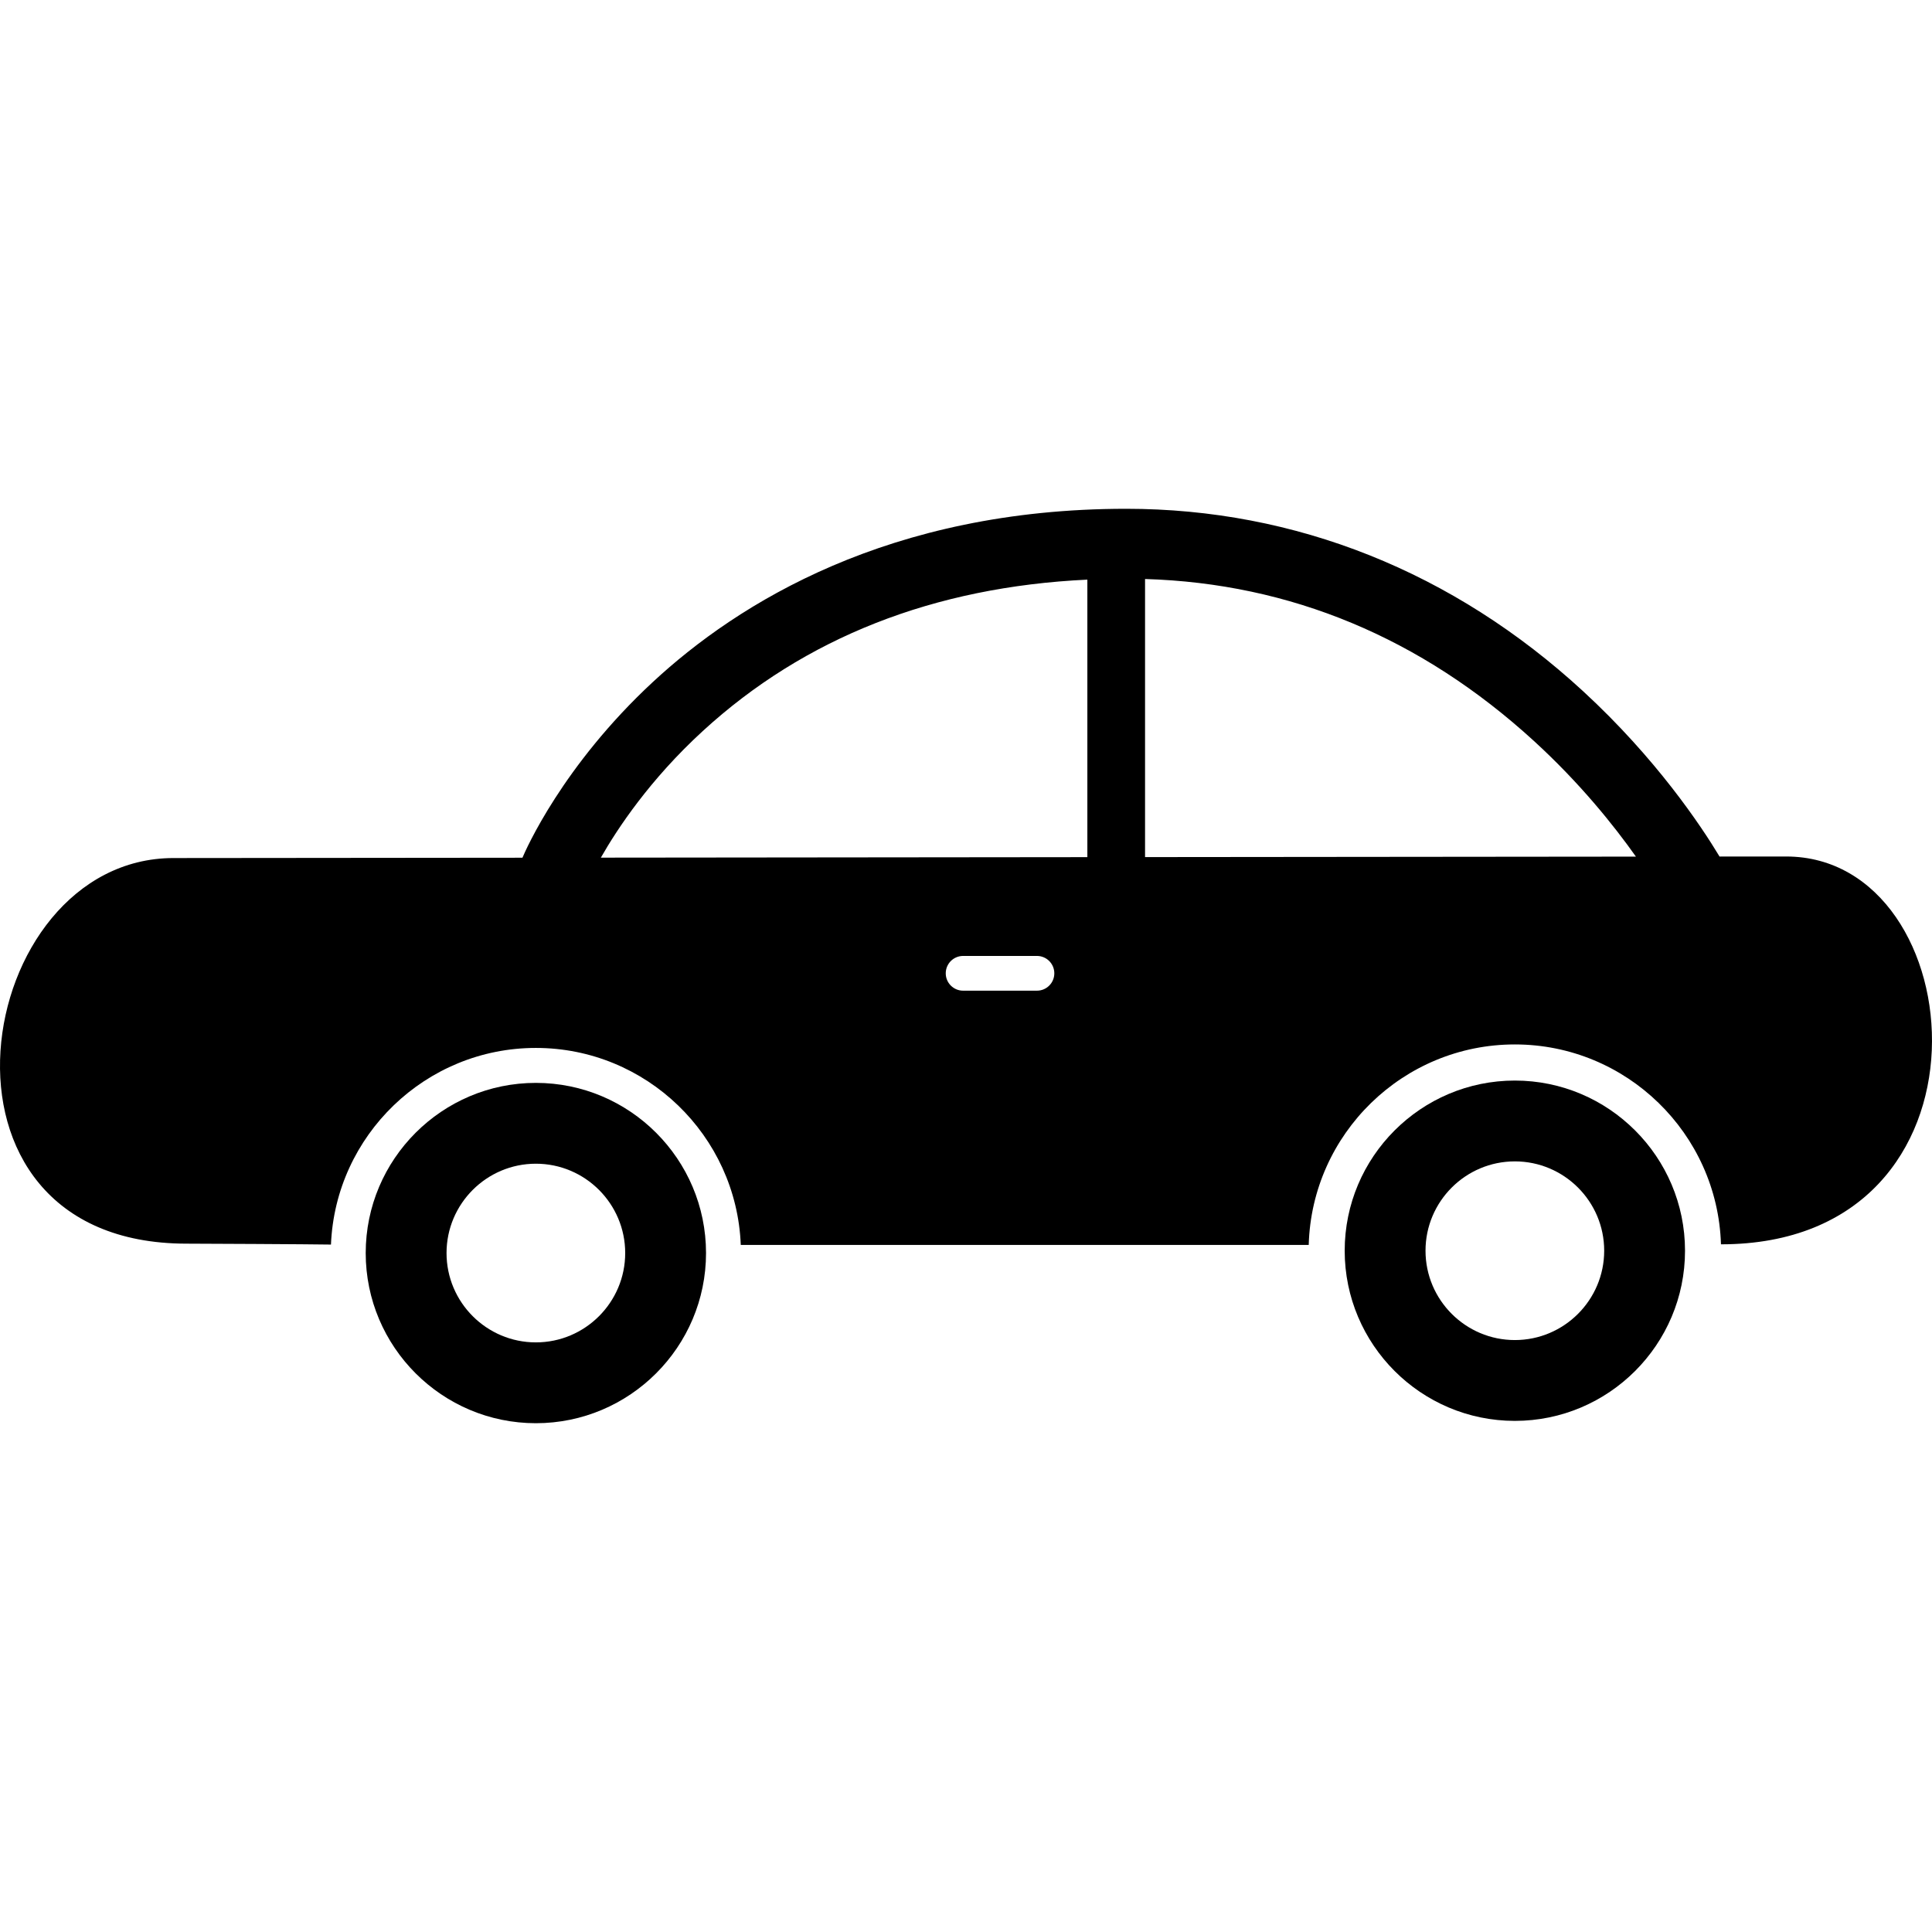
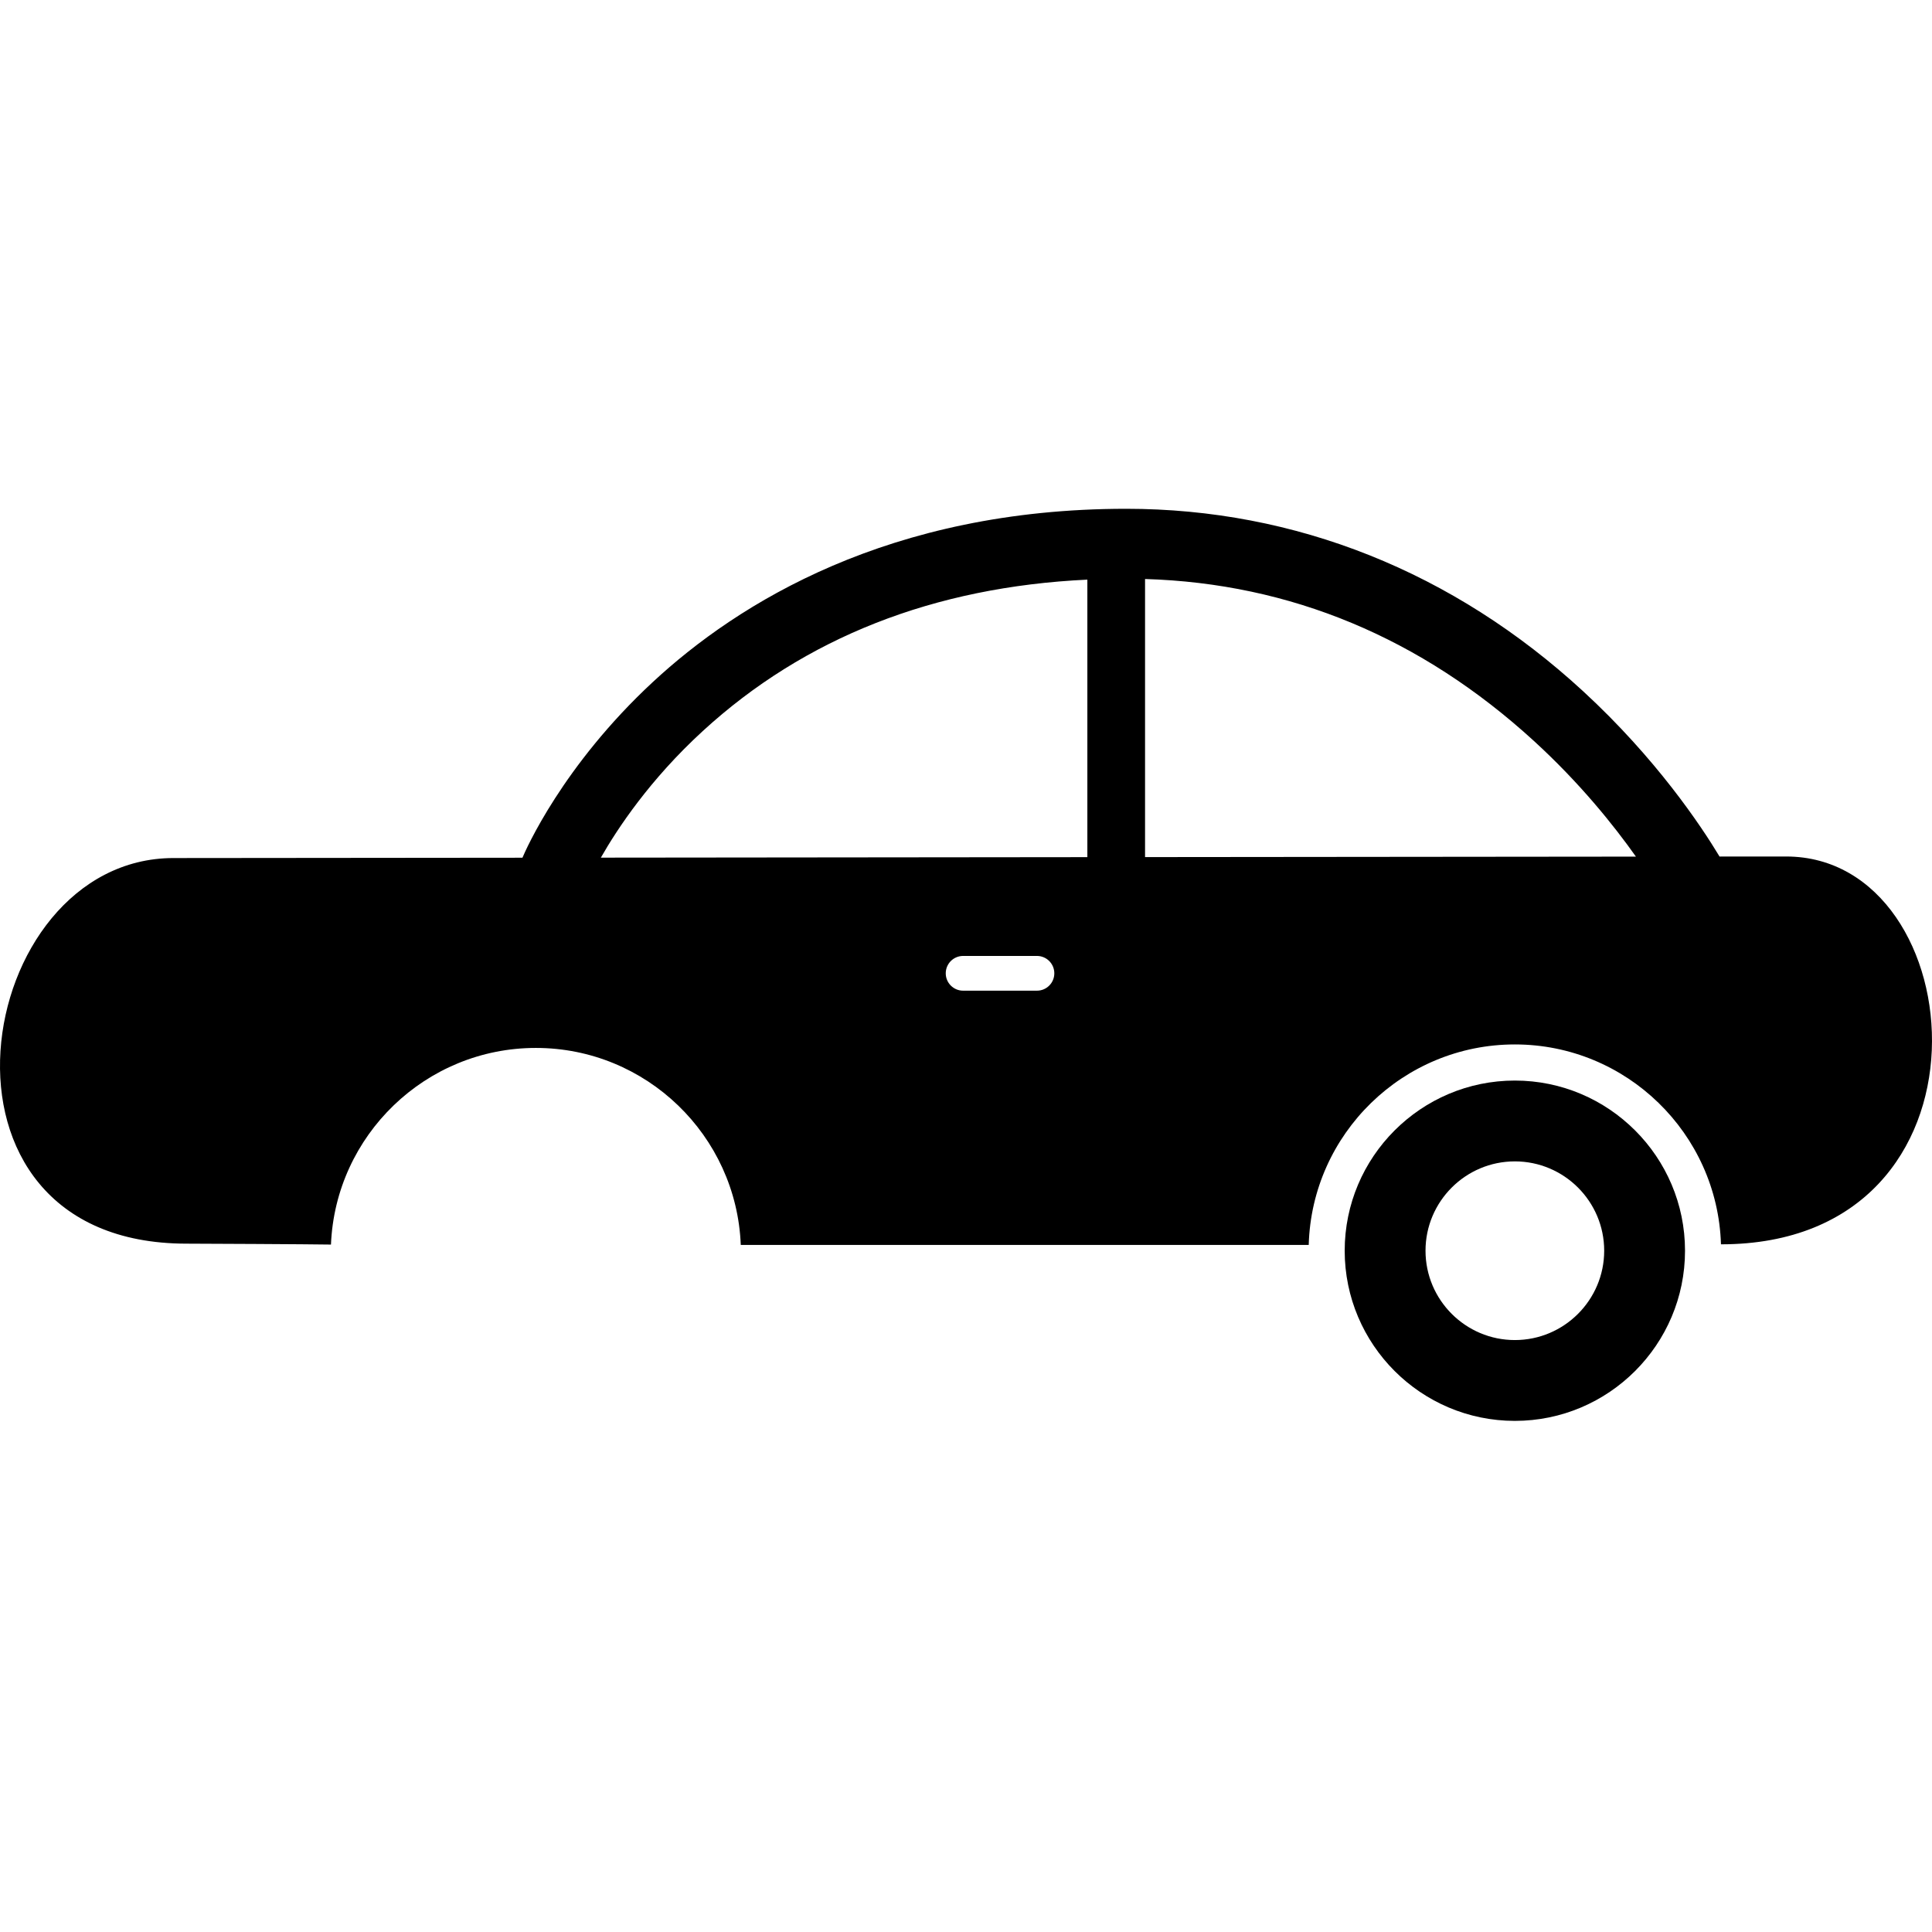
<svg xmlns="http://www.w3.org/2000/svg" fill="#000000" version="1.1" id="Capa_1" width="800px" height="800px" viewBox="0 0 485.134 485.134" xml:space="preserve">
  <g>
    <g id="Layer_3_55_">
      <g>
        <path d="M448.51,215.071c-2.345,0-8.159,0.003-16.724,0.011c-4.671-7.761-15.898-24.605-34.252-41.507     c-32.548-29.973-72.229-45.816-114.753-45.816c-59.484,0-97.464,23.655-118.85,43.499c-22.686,21.049-31.91,42.145-32.742,44.12     c-48.292,0.048-83.623,0.083-87.63,0.083c-50.516,0-66.412,96.827,3.296,96.827c2.906,0,31.171,0.137,36.253,0.23     c1.121-27.418,23.765-49.377,51.45-49.377c27.715,0,50.376,22.006,51.453,49.461c45.146,0,127.503,0,142.615,0     c0.778-27.888,23.688-50.339,51.761-50.339c28.024,0,50.905,22.373,51.757,50.192     C504.095,312.456,495.903,215.071,448.51,215.071z M150.879,215.358c4.194-7.361,12.345-19.642,25.593-31.789     c25.56-23.437,58.014-36.198,96.57-38.021v69.686C231.459,215.276,188.364,215.32,150.879,215.358z M260.382,248.763h-18.54     c-2.41,0-4.362-1.953-4.362-4.361c0-2.409,1.953-4.362,4.362-4.362h18.54c2.409,0,4.362,1.953,4.362,4.362     C264.744,246.812,262.791,248.763,260.382,248.763z M287.527,215.22v-69.828c36.474,1.089,69.309,14.753,97.657,40.676     c11.523,10.537,20.034,21.165,25.602,29.032C380.489,215.128,335.615,215.172,287.527,215.22z" />
-         <path d="M134.558,271.917c-23.559,0-42.727,19.167-42.727,42.729c0,23.561,19.168,42.729,42.727,42.729     c23.56,0,42.729-19.167,42.729-42.729C177.286,291.085,158.118,271.917,134.558,271.917z M134.558,337.079     c-12.368,0-22.431-10.063-22.431-22.433s10.063-22.433,22.431-22.433c12.37,0,22.432,10.063,22.432,22.433     S146.927,337.079,134.558,337.079z" />
        <path d="M380.387,271.333c-23.561,0-42.729,19.167-42.729,42.728c0,23.562,19.168,42.729,42.729,42.729     c23.562,0,42.729-19.167,42.729-42.729C423.115,290.5,403.949,271.333,380.387,271.333z M380.387,336.494     c-12.368,0-22.433-10.062-22.433-22.434c0-12.369,10.063-22.432,22.433-22.432c12.37,0,22.433,10.062,22.433,22.432     C402.819,326.431,392.756,336.494,380.387,336.494z" />
      </g>
    </g>
  </g>
</svg>